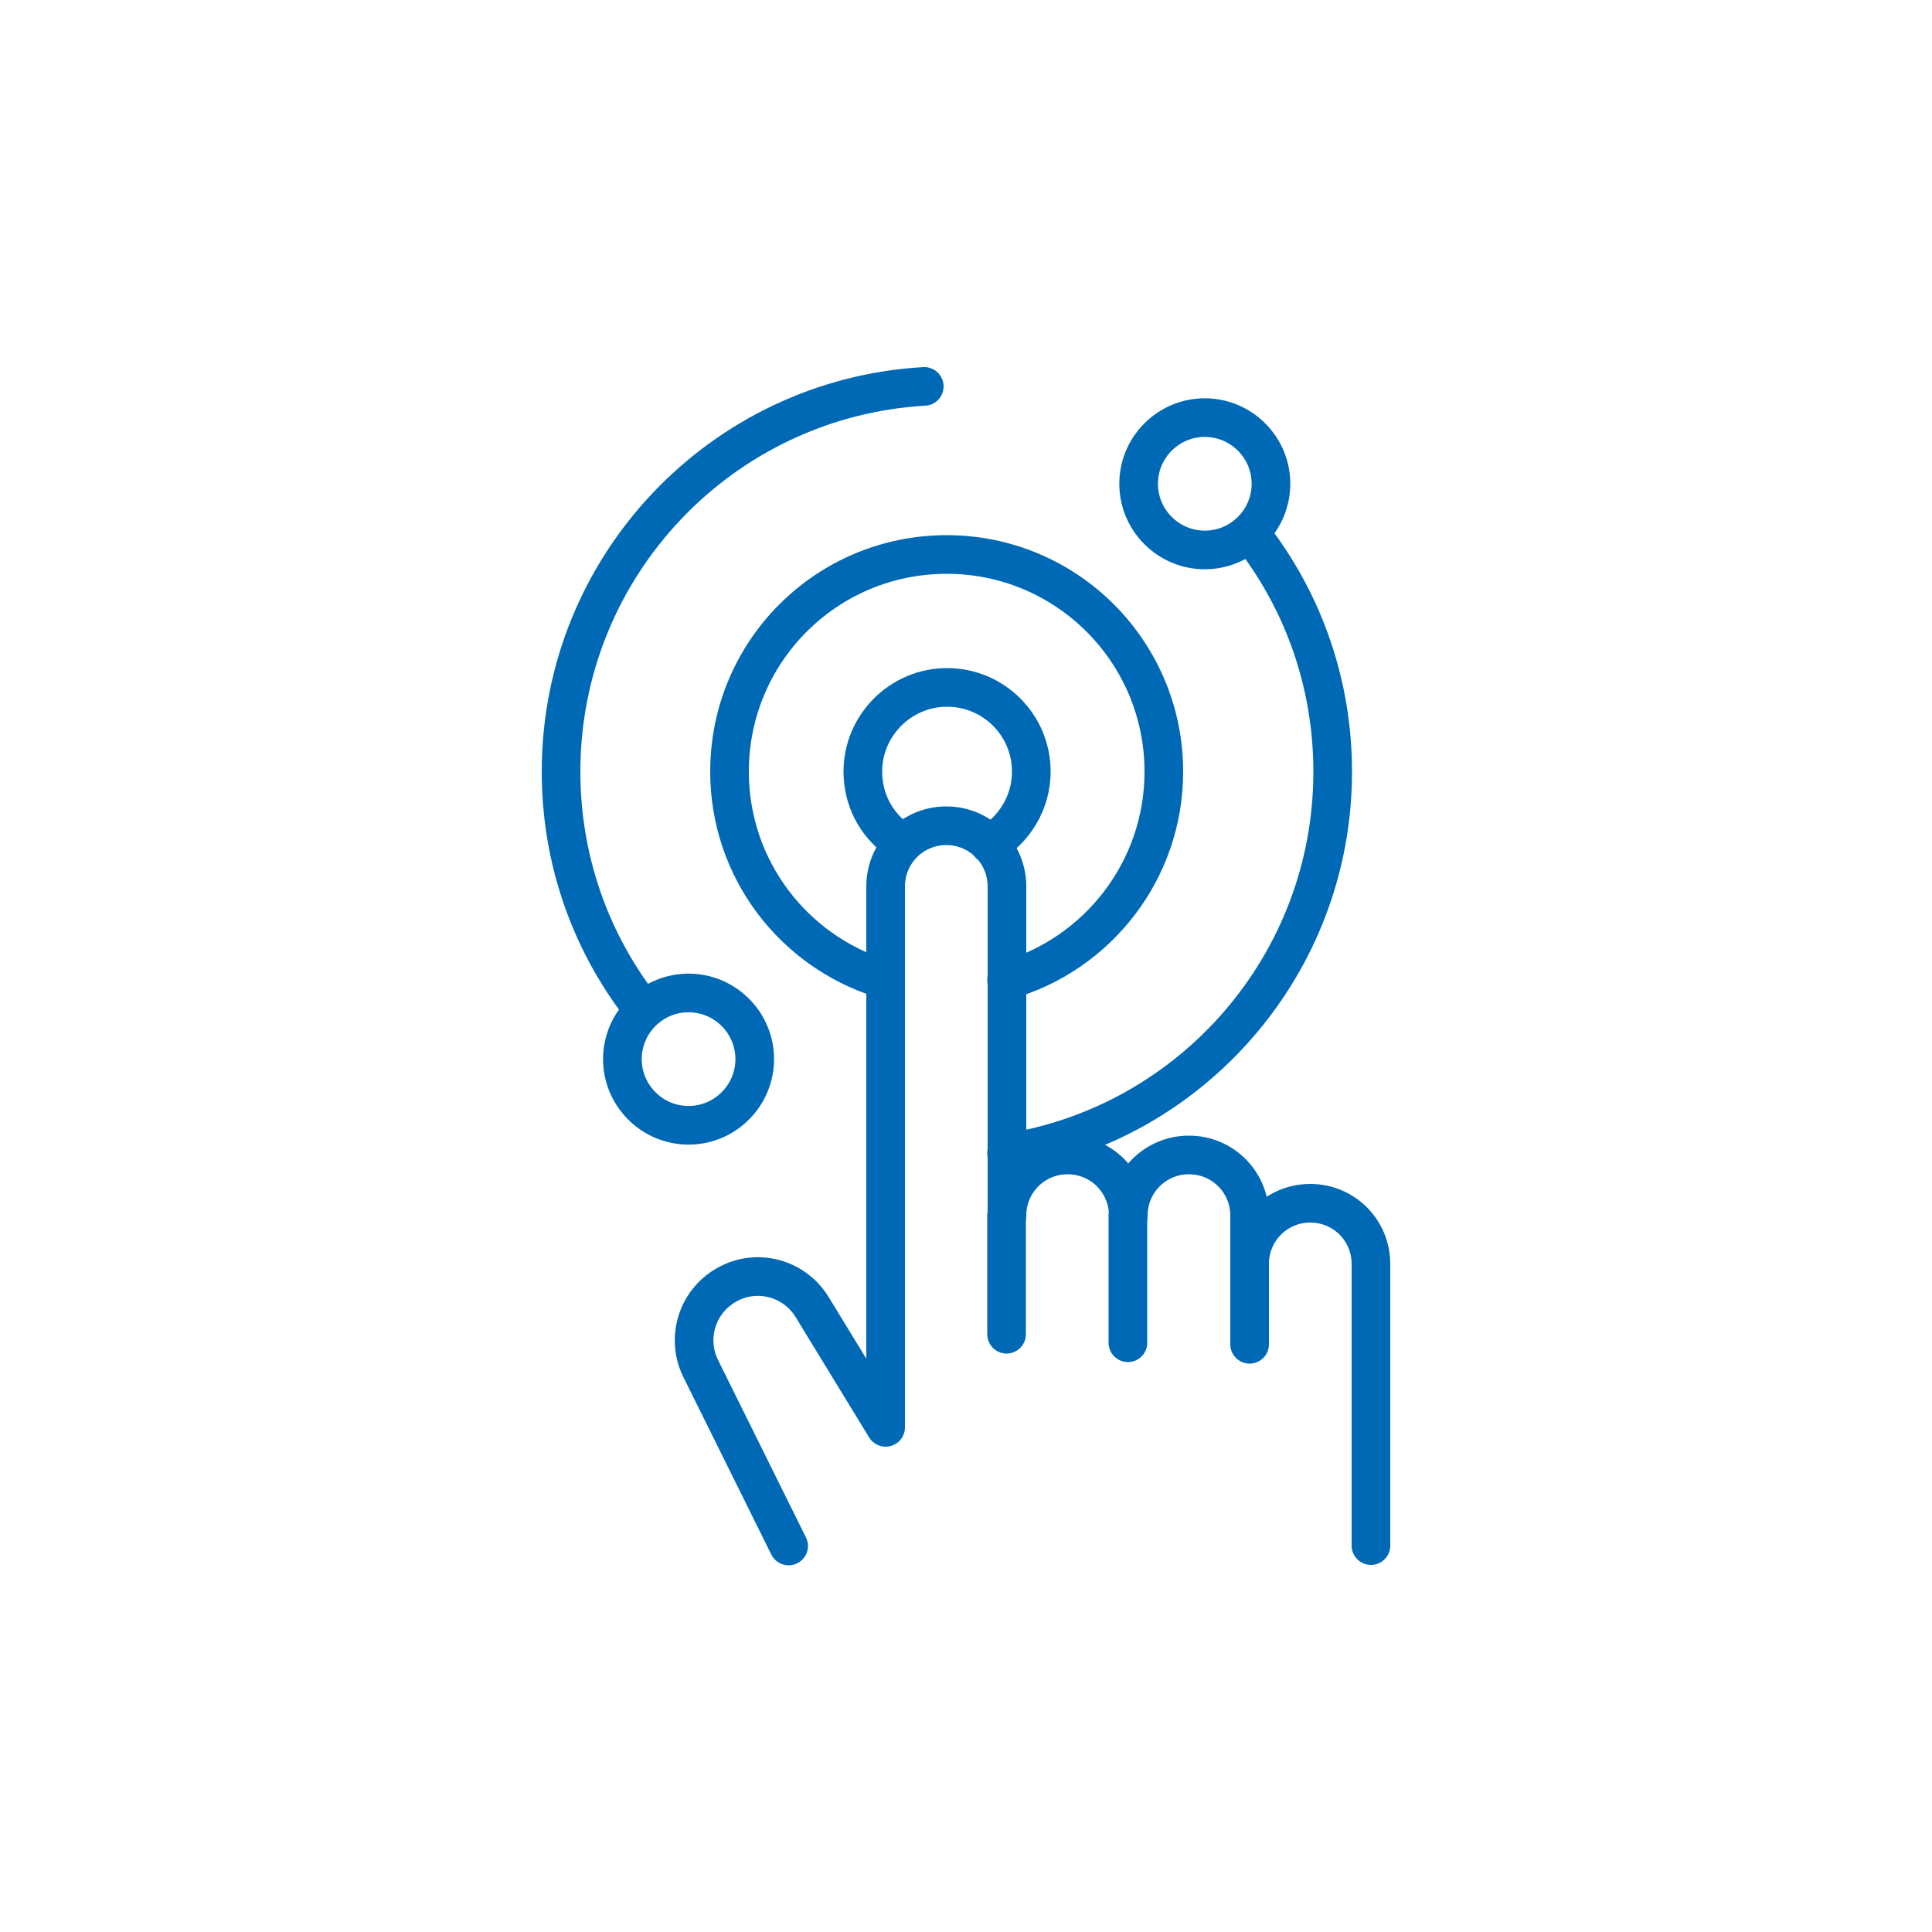
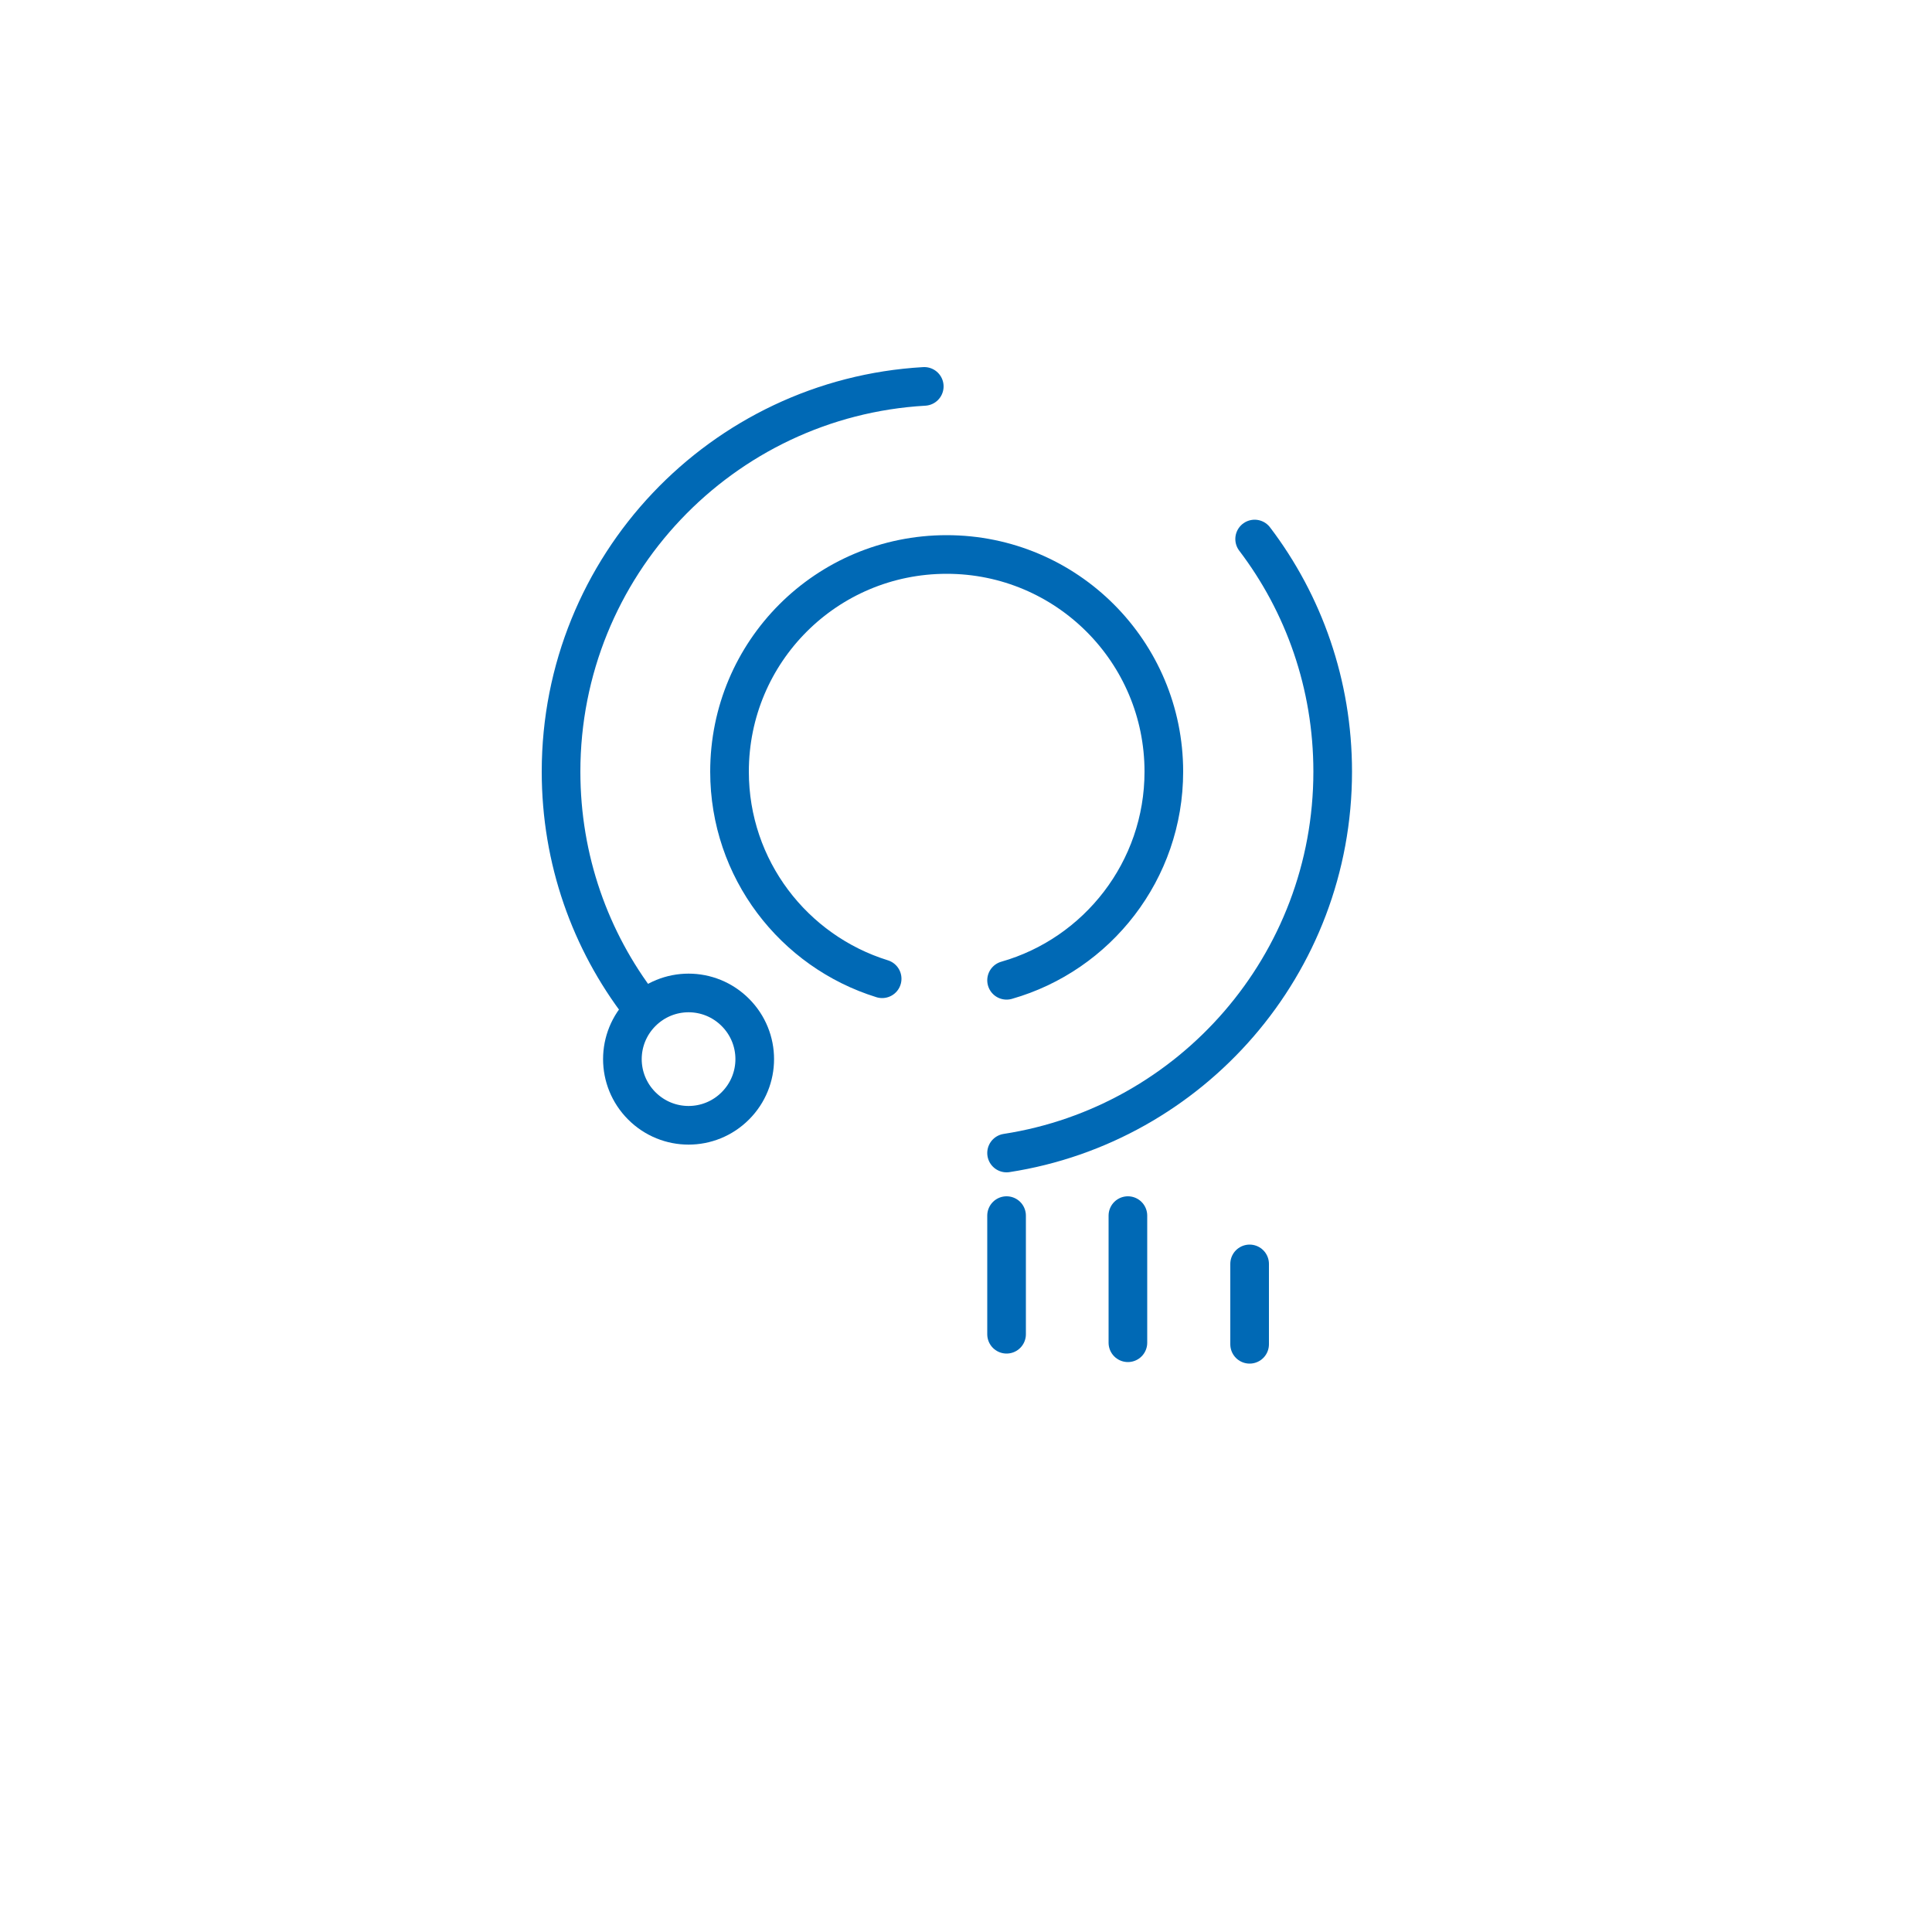
<svg xmlns="http://www.w3.org/2000/svg" id="a" viewBox="0 0 50 50">
  <g id="b">
    <g id="c">
      <g id="d">
        <g id="e">
-           <path id="f" d="M25.61,21.85c.64-.38,1.08-1.08,1.08-1.88,0-1.21-.98-2.18-2.18-2.18s-2.18.98-2.18,2.18c0,.72.34,1.35.88,1.75" style="fill:none; stroke:#0069b5; stroke-linecap:round; stroke-linejoin:round;" />
-         </g>
+           </g>
        <g id="g">
          <path id="h" d="M26.05,25.37c2.35-.67,4.07-2.84,4.07-5.4,0-3.1-2.51-5.62-5.62-5.62s-5.62,2.51-5.62,5.62c0,2.52,1.66,4.65,3.95,5.36" style="fill:none; stroke:#0069b5; stroke-linecap:round; stroke-linejoin:round;" />
        </g>
        <g id="i">
-           <path id="j" d="M32.39,13.73c-.67.67-1.75.67-2.42,0-.67-.67-.67-1.75,0-2.42.67-.67,1.75-.67,2.42,0,.67.67.67,1.75,0,2.42Z" style="fill:none; stroke:#0069b5; stroke-linecap:round; stroke-linejoin:round;" />
-         </g>
+           </g>
        <g id="k">
          <path id="l" d="M19.03,28.62c-.67.67-1.75.67-2.42,0-.67-.67-.67-1.75,0-2.42.67-.67,1.75-.67,2.42,0,.67.67.67,1.75,0,2.42Z" style="fill:none; stroke:#0069b5; stroke-linecap:round; stroke-linejoin:round;" />
        </g>
        <g id="m">
          <path id="n" d="M26.05,29.84c4.78-.74,8.44-4.88,8.44-9.87,0-2.26-.75-4.35-2.02-6.02" style="fill:none; stroke:#0069b5; stroke-linecap:round; stroke-linejoin:round;" />
        </g>
        <g id="o">
          <path id="p" d="M23.92,10c-5.24.3-9.4,4.65-9.4,9.97,0,2.28.76,4.38,2.05,6.06" style="fill:none; stroke:#0069b5; stroke-linecap:round; stroke-linejoin:round;" />
        </g>
        <g id="q">
-           <path id="r" d="M35.48,40v-7.29c0-.87-.7-1.57-1.57-1.57s-1.57.7-1.57,1.57v-1.25c0-.87-.7-1.57-1.57-1.57s-1.57.7-1.57,1.57c0-.87-.7-1.57-1.57-1.57s-1.57.7-1.57,1.57v-8.52c0-.87-.7-1.57-1.57-1.57s-1.57.7-1.57,1.57v14l-1.9-3.11c-.47-.77-1.46-1.02-2.23-.57h0c-.75.43-1.04,1.37-.66,2.15l2.28,4.6" style="fill:none; stroke:#0069b5; stroke-linecap:round; stroke-linejoin:round;" />
-         </g>
+           </g>
        <g id="s">
          <path id="t" d="M26.05,31.46v3.07" style="fill:none; stroke:#0069b5; stroke-linecap:round; stroke-linejoin:round;" />
        </g>
        <g id="u">
          <path id="v" d="M29.19,31.46v3.29" style="fill:none; stroke:#0069b5; stroke-linecap:round; stroke-linejoin:round;" />
        </g>
        <g id="w">
          <path id="x" d="M32.34,32.71v2.08" style="fill:none; stroke:#0069b5; stroke-linecap:round; stroke-linejoin:round;" />
        </g>
      </g>
    </g>
  </g>
</svg>